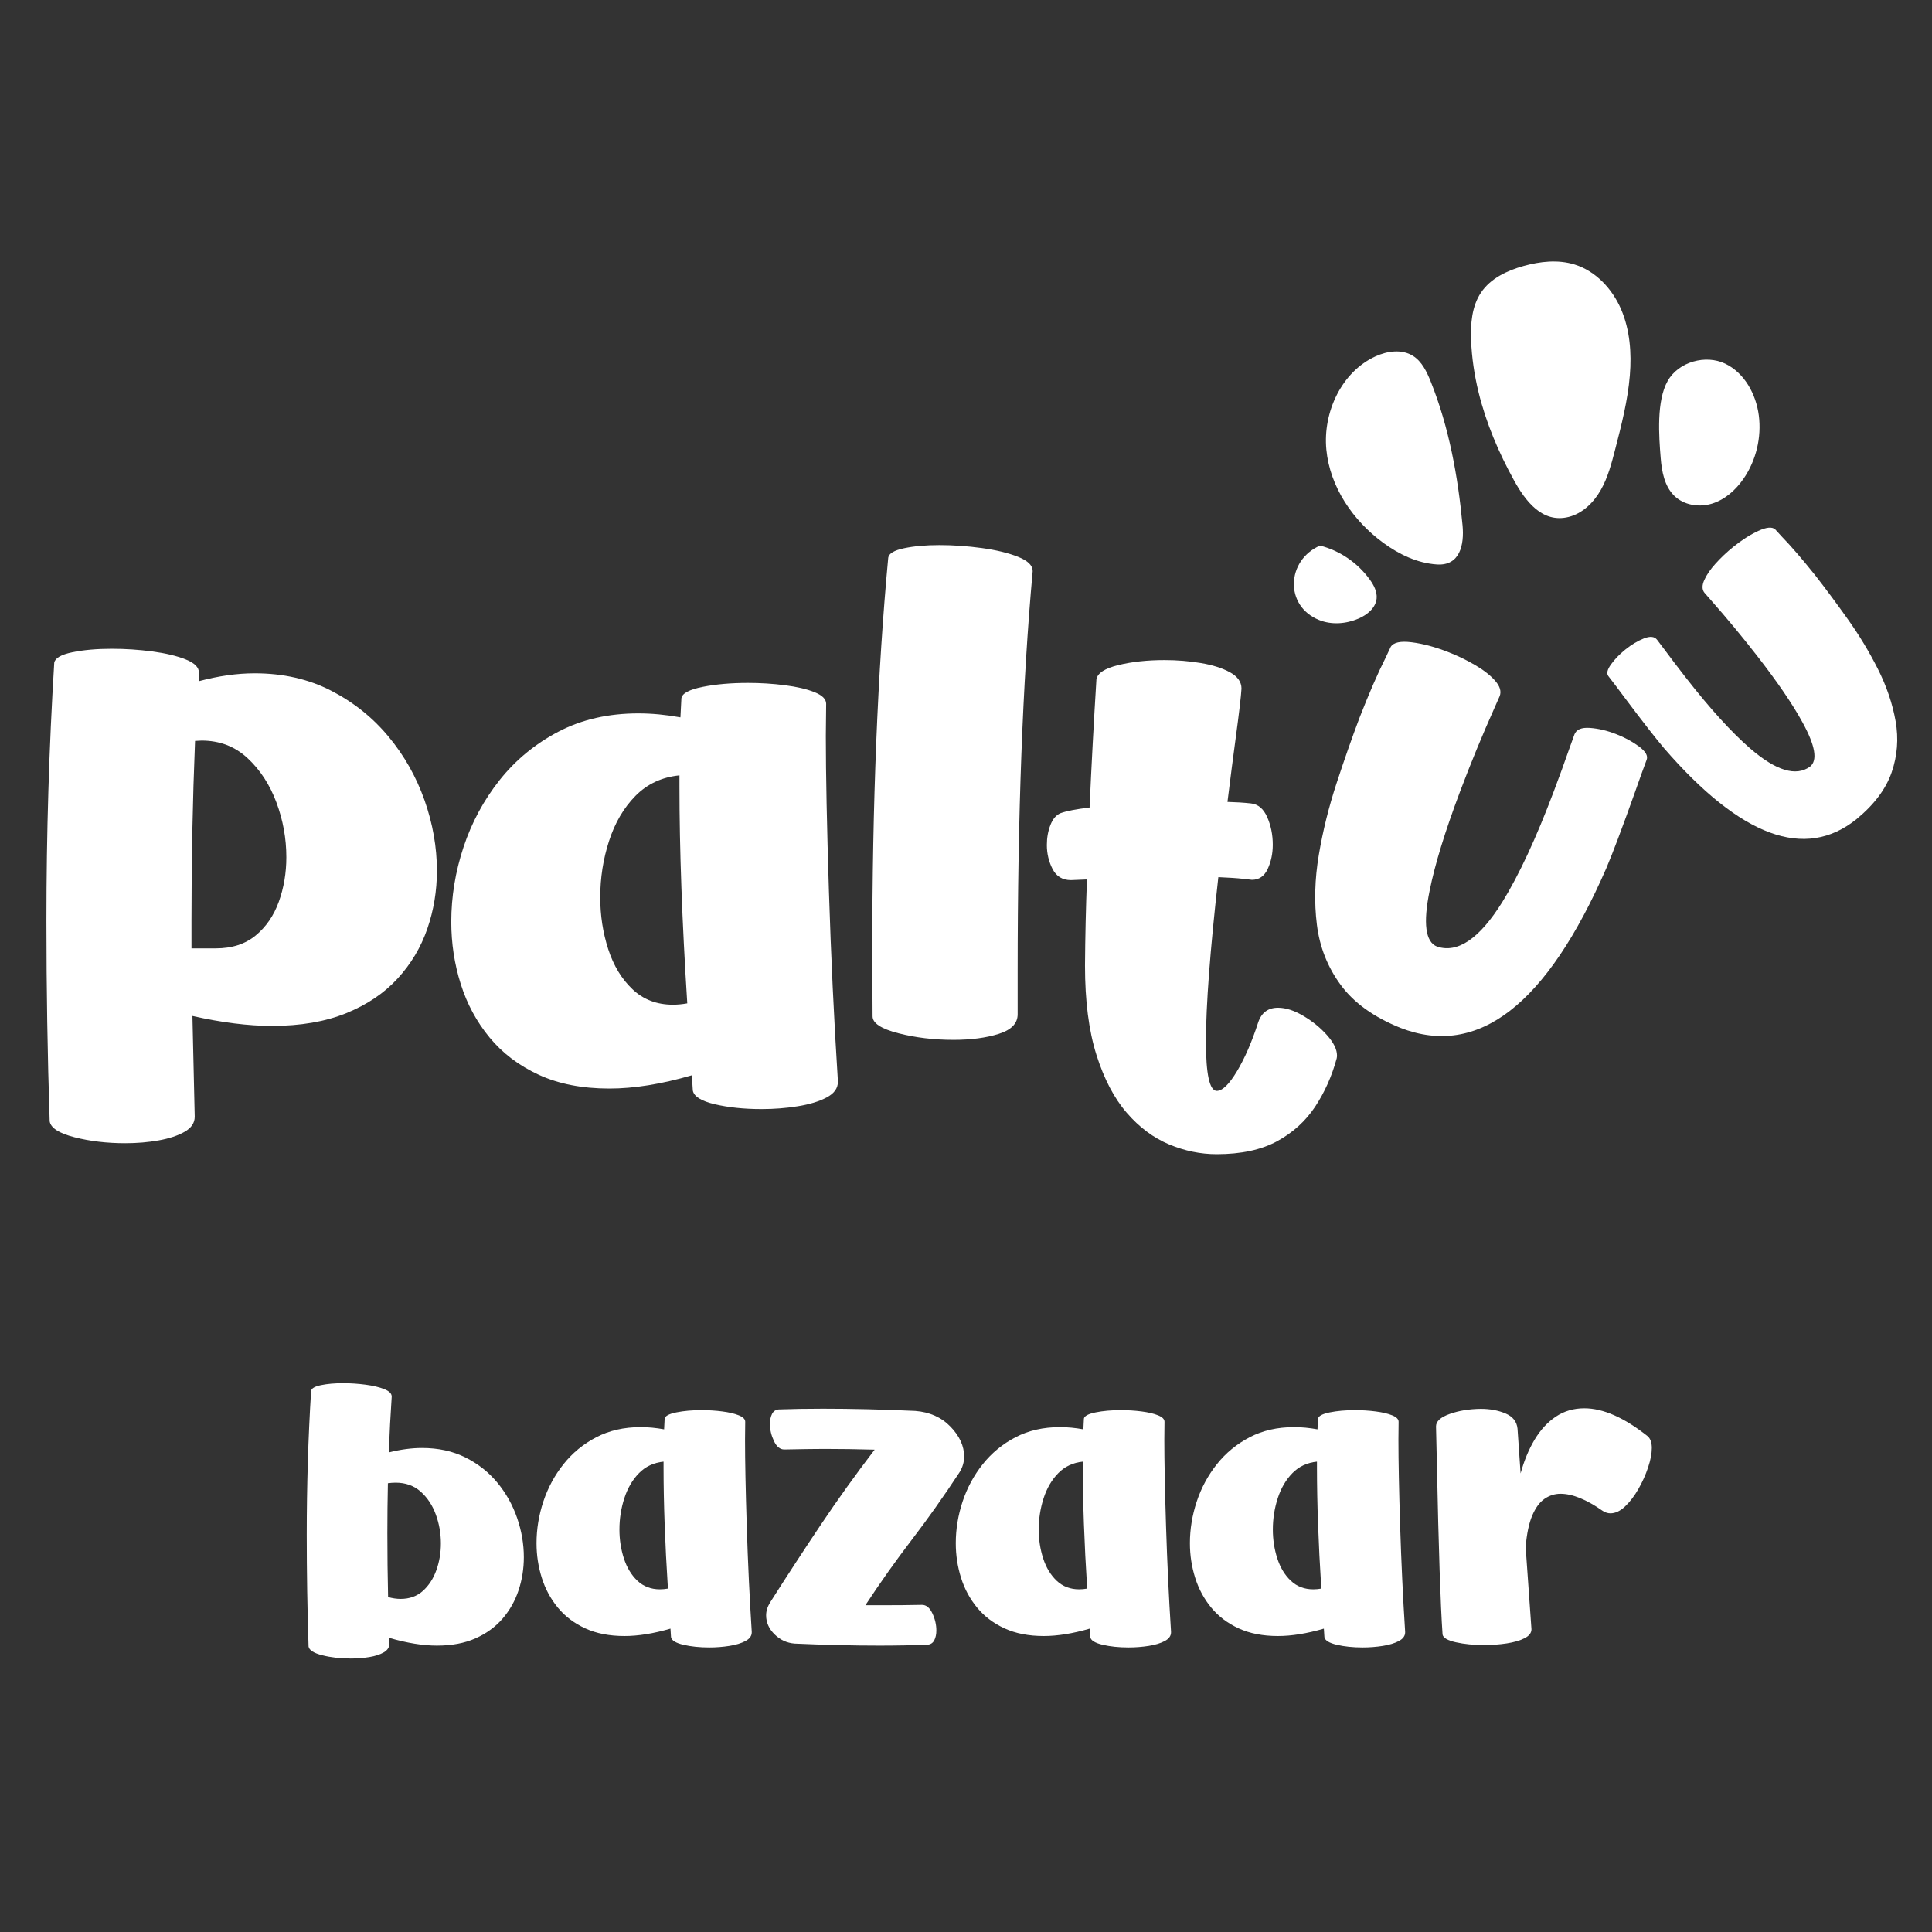
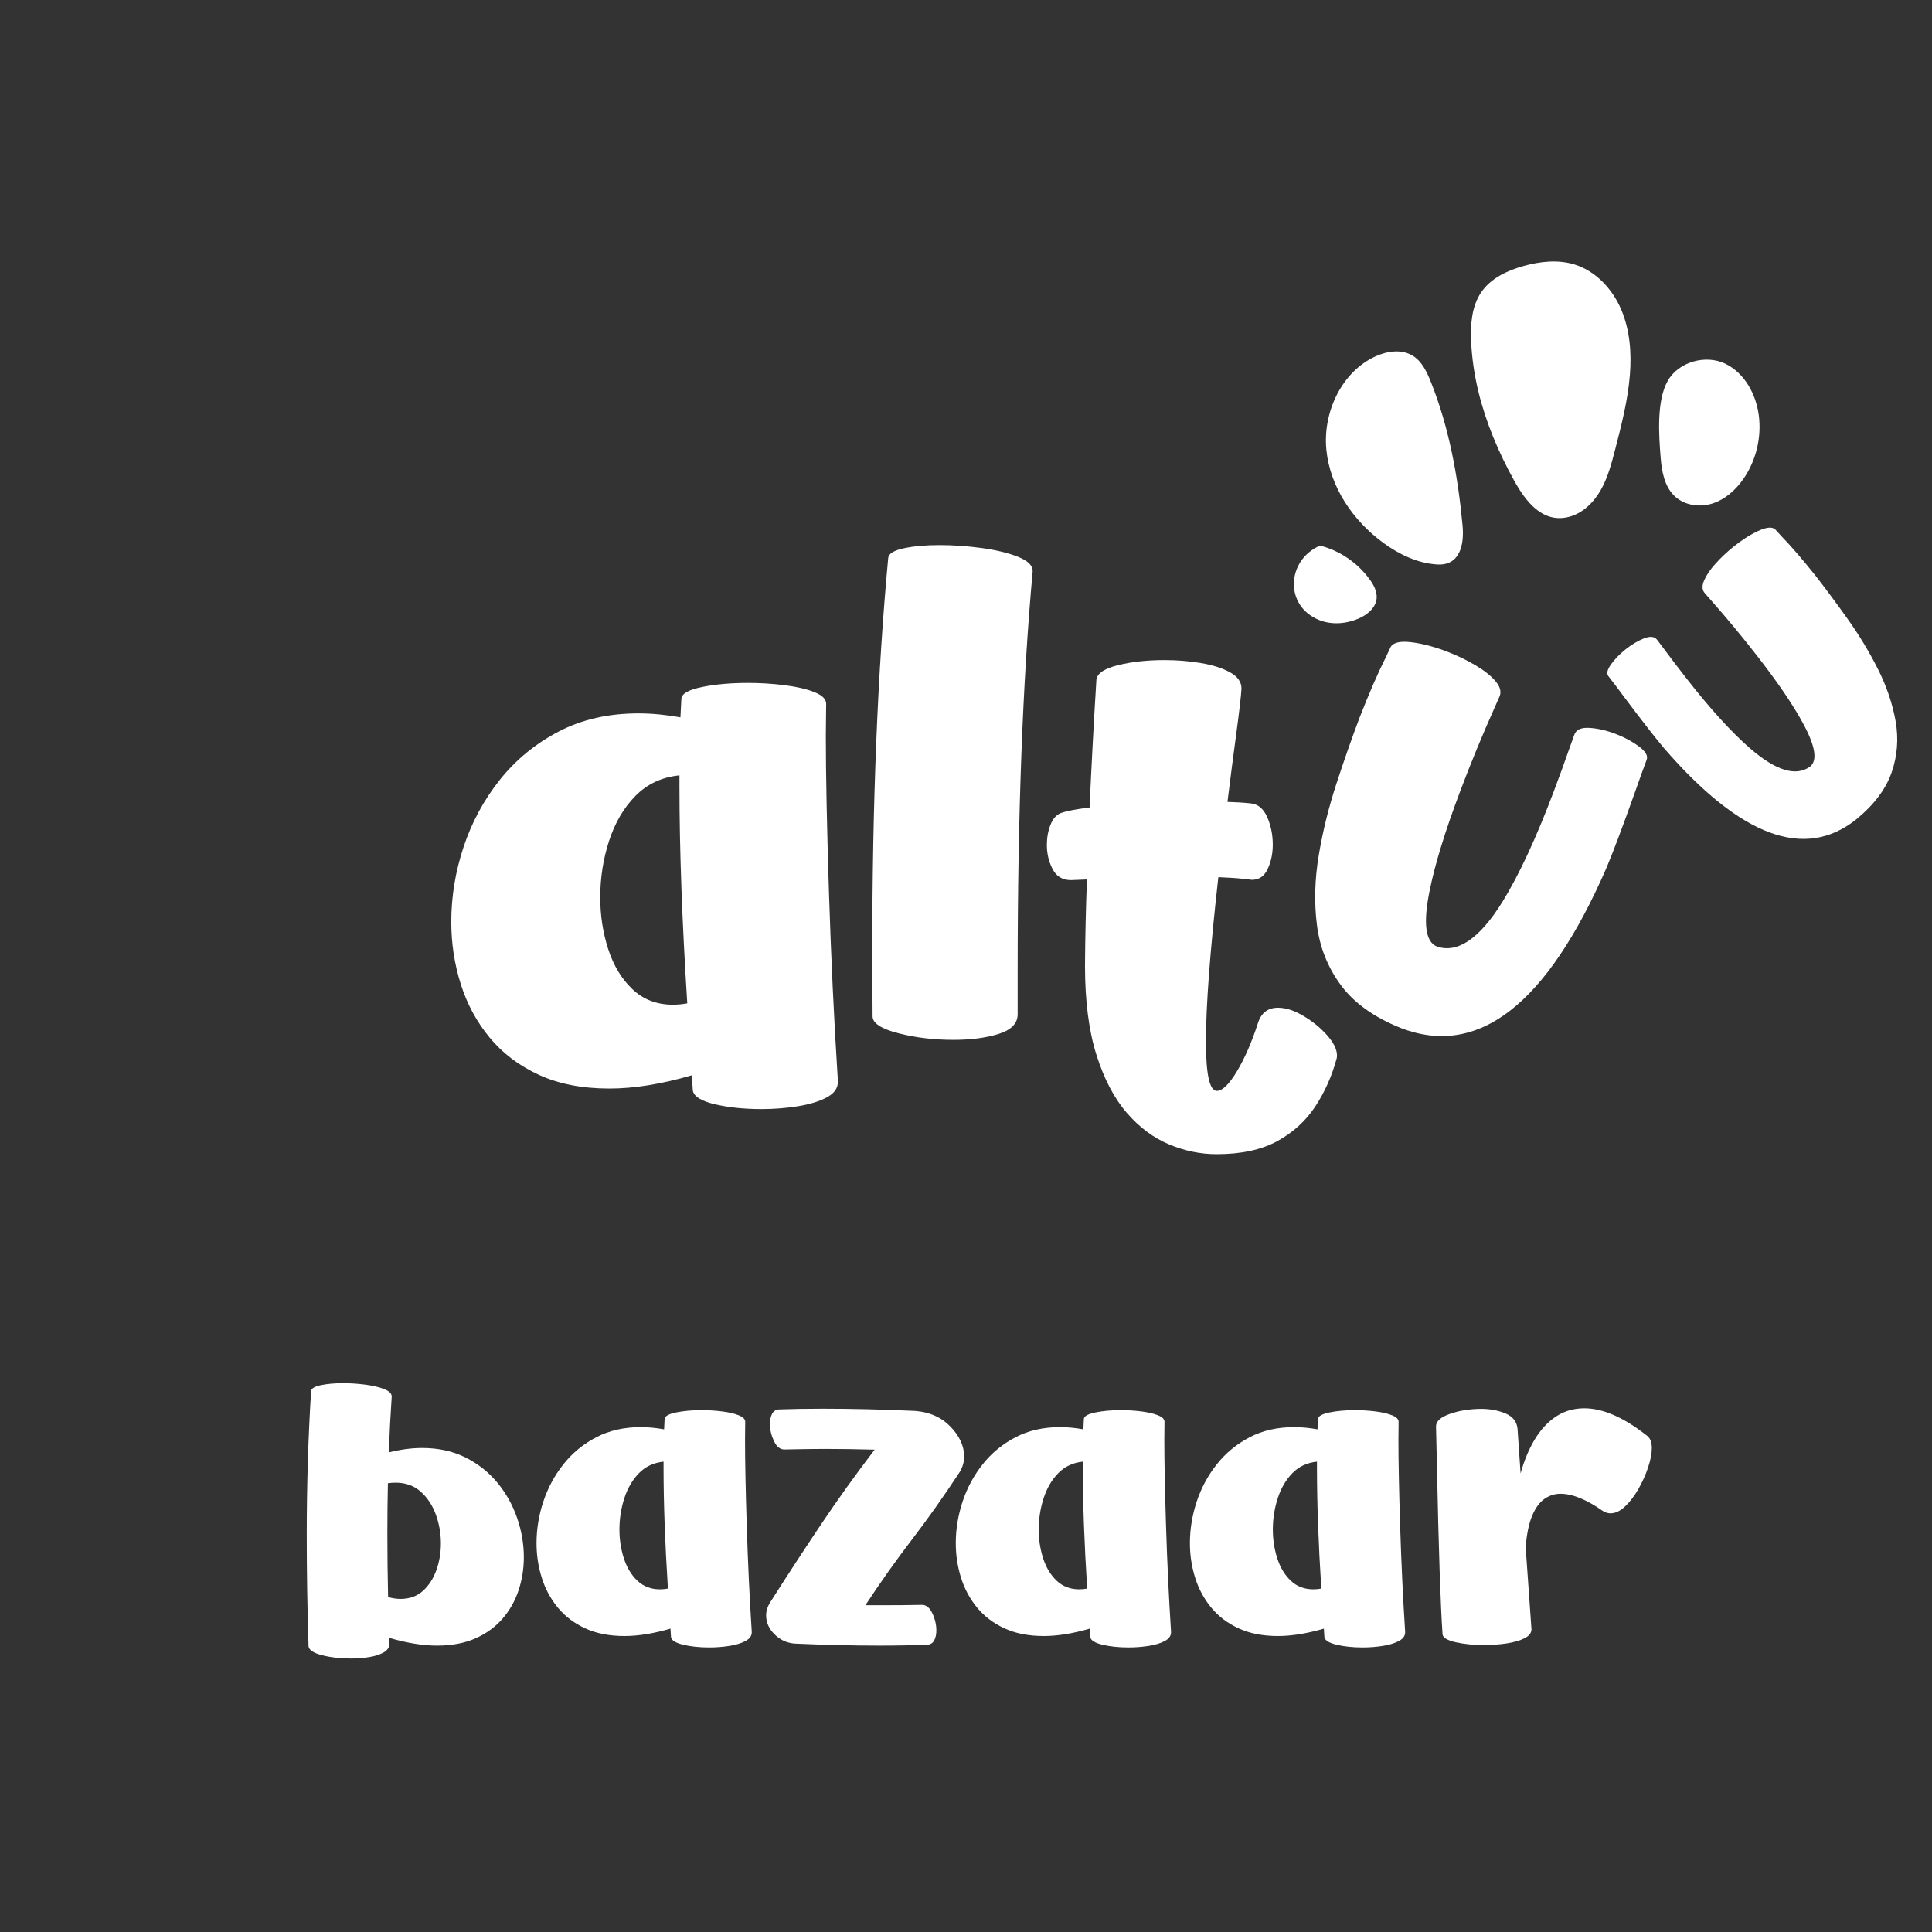
<svg xmlns="http://www.w3.org/2000/svg" version="1.1" id="Layer_1" x="0px" y="0px" viewBox="0 0 1080 1080" style="enable-background:new 0 0 1080 1080;" xml:space="preserve">
  <rect x="0" y="0" width="1080" height="1080" fill="#333333" stroke="none" />
  <style type="text/css">
	.st0{fill:#FFFFFF;}
</style>
  <g>
    <g>
-       <path class="st0" d="M70.05,639.06c-10.33,0-19.8-1.12-28.43-3.34c-8.63-2.22-13.24-5.18-13.85-8.89    c-1.22-36.8-1.82-74.16-1.82-112.07c0-48.78,1.46-96.89,4.37-144.31c0.49-2.59,3.85-4.54,10.11-5.83    c6.26-1.3,13.64-1.95,22.14-1.95c7.53,0,15.03,0.5,22.5,1.49c7.47,0.99,13.69,2.47,18.68,4.44c4.98,1.98,7.47,4.45,7.47,7.41    l-0.18,4.81c11.05-2.96,21.5-4.44,31.34-4.44c15.91,0,30.16,3.24,42.73,9.72c12.57,6.48,23.26,15.04,32.07,25.66    c8.81,10.62,15.51,22.48,20.13,35.57c4.61,13.09,6.93,26.24,6.93,39.46c0,11.24-1.79,22.04-5.37,32.41    c-3.58,10.38-9.11,19.64-16.59,27.79c-7.47,8.15-17.03,14.61-28.7,19.36c-11.67,4.75-25.51,7.13-41.55,7.13    c-13.24,0-28.06-1.86-44.46-5.56l1.28,56.32c0,3.46-1.88,6.27-5.65,8.43c-3.77,2.16-8.6,3.76-14.48,4.81    C82.84,638.53,76.61,639.06,70.05,639.06z M120.71,530.14c8.99,0,16.4-2.41,22.23-7.22c5.83-4.82,10.14-11.11,12.94-18.9    c2.79-7.78,4.19-16.05,4.19-24.82c0-10.49-1.85-20.71-5.56-30.66c-3.71-9.94-9.08-18.18-16.13-24.73    c-7.05-6.55-15.61-9.82-25.69-9.82l-3.65,0.19c-1.34,33.22-2,66.63-2,100.22v15.75H120.71z" />
      <path class="st0" d="M425.74,619.98c-9.72,0-18.41-0.9-26.06-2.68c-7.65-1.79-11.78-4.36-12.39-7.69l-0.54-8.52    c-17.01,4.94-32.38,7.41-46.1,7.41c-15.19,0-28.34-2.56-39.45-7.69c-11.12-5.12-20.29-12.07-27.52-20.84    c-7.23-8.77-12.61-18.74-16.13-29.92c-3.53-11.17-5.28-22.75-5.28-34.73c0-14.08,2.28-28,6.84-41.77    c4.56-13.77,11.3-26.27,20.22-37.52c8.93-11.23,19.89-20.25,32.89-27.05c13-6.79,27.88-10.19,44.64-10.19    c7.53,0,15.37,0.74,23.51,2.22l0.55-10.74c0.49-2.72,4.43-4.81,11.85-6.3c7.41-1.48,15.85-2.22,25.33-2.22    c7.04,0,13.94,0.43,20.68,1.3c6.74,0.86,12.27,2.16,16.58,3.89c4.31,1.73,6.47,3.89,6.47,6.48l-0.18,17.97    c0,21.49,0.58,50.42,1.73,86.79c1.15,36.37,2.82,71.72,5.01,106.05v0.56c0,3.58-2.1,6.48-6.29,8.7    c-4.19,2.22-9.57,3.86-16.13,4.91C439.4,619.46,432.66,619.98,425.74,619.98z M376.17,561.63c2.55,0,5.23-0.25,8.02-0.75    c-2.91-45.69-4.37-86.14-4.37-121.34v-6.11c-9.84,0.99-18.04,4.82-24.6,11.48c-6.56,6.67-11.48,15.07-14.76,25.2    c-3.28,10.13-4.92,20.63-4.92,31.49c0,10.13,1.48,19.79,4.46,28.99c2.98,9.2,7.5,16.67,13.58,22.41    C359.65,558.76,367.18,561.63,376.17,561.63z" />
      <path class="st0" d="M532.97,581.28c-10.93,0-21.2-1.23-30.79-3.7c-9.6-2.47-14.4-5.62-14.4-9.45l-0.18-35.01    c0-83.98,2.98-157.77,8.93-221.37c0.36-2.35,3.31-4.11,8.84-5.28c5.53-1.17,12.12-1.76,19.77-1.76c7.77,0,15.7,0.55,23.78,1.66    c8.08,1.11,14.82,2.75,20.22,4.91c5.41,2.16,8.11,4.79,8.11,7.87v0.37c-5.59,61.5-8.38,136.1-8.38,223.78v23.71    c0,5.06-3.53,8.71-10.57,10.93C551.26,580.17,542.81,581.28,532.97,581.28z" />
      <path class="st0" d="M680.13,645.19c-8.99,0-17.86-1.82-26.6-5.47s-16.65-9.54-23.69-17.69c-7.05-8.15-12.7-18.96-16.94-32.42    c-4.25-13.46-6.38-30.07-6.38-49.83c0.12-16.18,0.48-32.23,1.09-48.16l-8.93,0.37c-4.74,0-8.17-2.07-10.29-6.2    c-2.12-4.14-3.19-8.62-3.19-13.43c0-4.07,0.67-7.81,2.01-11.21c1.33-3.4,3.22-5.59,5.65-6.58c3.4-1.23,8.81-2.28,16.22-3.15    c1.09-24.33,2.37-48.22,3.83-71.69c0.61-3.46,4.7-6.11,12.3-7.96c7.59-1.85,16.18-2.78,25.78-2.78c7.05,0,13.85,0.56,20.41,1.67    c6.56,1.11,11.96,2.84,16.22,5.18c4.25,2.35,6.38,5.37,6.38,9.08c-0.24,4.32-1.34,13.65-3.28,27.97    c-1.34,9.88-2.86,21.67-4.56,35.38c4.74,0.13,9.11,0.4,13.12,0.84c4.01,0.43,7.04,2.99,9.11,7.69c2.06,4.7,3.1,9.82,3.1,15.38    c0,4.94-0.94,9.45-2.82,13.52c-1.88,4.08-4.83,6.12-8.84,6.12l-4.92-0.56c-3.28-0.37-7.9-0.68-13.85-0.93    c-4.62,41.13-6.93,71.75-6.93,91.88c0,18.28,2.01,27.48,6.02,27.6c3.16,0,6.92-3.64,11.3-10.93c4.37-7.29,8.32-16.36,11.84-27.23    c1.83-5.55,5.53-8.33,11.12-8.33c4.38,0,9.14,1.55,14.31,4.63c5.16,3.09,9.57,6.7,13.21,10.84c3.64,4.14,5.46,7.87,5.46,11.21    c0,0.62-0.06,1.17-0.18,1.67c-2.68,9.88-6.68,18.86-12.03,26.95c-5.35,8.09-12.45,14.54-21.32,19.36    C704.97,642.79,693.73,645.19,680.13,645.19z" />
    </g>
    <g>
      <path class="st0" d="M782.84,574.57c-14.9-6-26.02-13.99-33.35-23.96c-7.34-9.97-11.79-21.2-13.34-33.69    c-1.56-12.49-1.2-25.48,1.07-38.98c2.27-13.5,5.58-26.85,9.91-40.05c4.33-13.2,8.59-25.35,12.77-36.46    c5.44-13.92,10.28-25.07,14.52-33.45l2.99-6.36c1.54-2.51,5.43-3.37,11.7-2.59c6.26,0.78,13,2.58,20.23,5.39    c5.42,2.11,10.53,4.57,15.33,7.4c4.8,2.82,8.53,5.75,11.18,8.79c2.65,3.04,3.49,5.87,2.5,8.49l-2.95,6.67    c-6.87,15.37-13.29,30.97-19.25,46.79c-8.36,22.21-14.01,40.61-16.95,55.21c-3.77,18.38-2.38,28.85,4.15,31.39    c11.58,3.81,23.73-4.5,36.45-24.91c9.34-15.11,18.93-35.74,28.78-61.88c3.29-8.74,6.07-16.38,8.34-22.92l3.18-8.84    c1.05-2.8,3.93-4.03,8.64-3.7c4.71,0.33,9.6,1.48,14.67,3.46c4.9,1.91,9.18,4.23,12.84,6.95c3.65,2.73,5.07,5.18,4.25,7.37    c-1.81,4.81-4,10.87-6.56,18.2c-3.19,8.99-6.39,17.76-9.62,26.33c-2.21,5.86-4.32,11.2-6.34,16.03    C864.65,561.71,826.27,591.48,782.84,574.57z" />
    </g>
    <g>
      <path class="st0" d="M930.19,418.23c-2.65-3.16-5.49-6.68-8.52-10.57c-4.43-5.69-8.9-11.54-13.39-17.55    c-3.64-4.91-6.7-8.96-9.19-12.15c-1.13-1.45-0.63-3.65,1.49-6.58c2.12-2.94,4.81-5.72,8.07-8.34c3.37-2.71,6.79-4.76,10.26-6.14    c3.48-1.38,5.94-1.14,7.39,0.71l4.46,5.9c3.23,4.39,7.11,9.48,11.63,15.28c13.52,17.35,25.57,30.6,36.14,39.75    c14.35,12.34,25.45,15.67,33.3,10.01c4.34-3.5,2.94-11.72-4.18-24.68c-5.61-10.31-14.17-22.83-25.66-37.57    c-8.18-10.5-16.66-20.72-25.43-30.66l-3.78-4.32c-1.36-1.74-1.39-4.08-0.1-7.01c1.29-2.93,3.42-6.04,6.39-9.32    c2.97-3.29,6.25-6.38,9.84-9.28c4.8-3.86,9.46-6.84,14-8.94c4.54-2.1,7.69-2.39,9.43-0.87l3.73,4.08    c5.15,5.3,11.4,12.54,18.75,21.73c5.74,7.37,11.79,15.51,18.13,24.43c6.35,8.92,11.95,18.19,16.81,27.83    c4.86,9.64,8.16,19.35,9.9,29.15c1.74,9.8,1,19.34-2.21,28.63c-3.21,9.29-9.74,18-19.58,26.11    C1009.05,481.09,973.16,467.87,930.19,418.23z" />
    </g>
    <path class="st0" d="M737.91,304.99c11.05,2.8,21.06,9.64,27.8,18.97c2.24,3.1,4.19,6.76,3.83,10.59   c-0.51,5.3-5.26,9.15-10.08,11.23c-6.96,3.01-15.07,3.64-22.1,0.8C717.83,338.68,719.2,313.07,737.91,304.99z" />
    <path class="st0" d="M773.19,303.39c-16.79-12.31-29.74-31.11-31.75-52.05c-2.01-20.94,8.56-43.49,27.44-52.12   c6.65-3.04,14.81-4.19,21.01-0.27c5,3.16,7.72,8.92,9.94,14.46c10.2,25.52,15.19,52.91,17.75,80.33   c1.01,10.89-1.51,22.67-14.38,21.79C792.24,314.79,781.99,309.85,773.19,303.39z" />
    <path class="st0" d="M822.35,190.28c-0.36-9.25,0.39-19.05,5.52-26.7c5.34-7.98,14.58-12.31,23.73-14.87   c9.31-2.6,19.32-3.71,28.55-0.87c11.81,3.64,21.12,13.58,26.06,25.08s5.91,24.42,4.88,36.93c-1.15,14.03-4.68,27.74-8.2,41.36   c-2.02,7.82-4.08,15.74-8.07,22.74c-3.98,7-10.19,13.07-17.91,15.01c-14.89,3.74-24.32-9.11-30.56-20.41   c-8.58-15.54-15.64-32.07-19.86-49.4C824.19,209.69,822.73,200.02,822.35,190.28z" />
    <path class="st0" d="M964.39,203.28c10.74,5.14,17.26,17.01,18.8,28.97c1.58,12.28-1.5,25.12-8.48,35.27   c-4.36,6.34-10.39,11.76-17.67,14.01c-7.28,2.25-15.86,0.89-21.28-4.55c-5.3-5.31-6.81-13.35-7.42-20.89   c-1.01-12.38-2.44-31.92,3.91-43.15C938.39,202.11,953.59,198.11,964.39,203.28z" />
  </g>
  <g>
    <path class="st0" d="M196.03,927.12c-5.75,0-11.03-0.6-15.83-1.81c-4.8-1.2-7.37-2.84-7.71-4.9c-0.68-20.49-1.02-41.33-1.02-62.51   c0-27.23,0.81-54.01,2.44-80.35c0.2-1.44,2.06-2.53,5.58-3.25c3.52-0.72,7.61-1.08,12.28-1.08c4.19,0,8.39,0.28,12.58,0.83   c4.19,0.55,7.68,1.38,10.45,2.48c2.77,1.1,4.16,2.48,4.16,4.13v0.21c-0.68,10.11-1.22,20.46-1.62,31.05   c6.56-1.65,12.75-2.48,18.57-2.48c9.13,0,17.23,1.77,24.3,5.31c7.07,3.54,13.02,8.25,17.86,14.13c4.84,5.88,8.51,12.45,11.01,19.7   c2.5,7.26,3.75,14.56,3.75,21.92c0,6.4-0.98,12.55-2.94,18.46c-1.96,5.91-4.94,11.19-8.93,15.83c-3.99,4.64-9.03,8.32-15.12,11.04   c-6.09,2.72-13.29,4.07-21.61,4.07c-7.85,0-16.74-1.44-26.68-4.33l0.1,3.3c0,1.99-1.03,3.59-3.09,4.8   c-2.06,1.2-4.75,2.08-8.07,2.63C203.16,926.84,199.68,927.12,196.03,927.12z M223.93,893.8c5.01,0,9.16-1.5,12.48-4.49   c3.31-2.99,5.82-6.84,7.51-11.55c1.69-4.71,2.54-9.71,2.54-15.01c0-5.57-0.95-10.95-2.84-16.14c-1.89-5.19-4.72-9.45-8.47-12.79   c-3.75-3.33-8.41-5-13.95-5c-1.42,0-2.88,0.1-4.36,0.31c-0.2,9.28-0.3,18.6-0.3,27.95c0,11.96,0.13,23.86,0.41,35.69   C219.43,893.46,221.76,893.8,223.93,893.8z" />
    <path class="st0" d="M396.51,920.93c-5.41,0-10.25-0.5-14.51-1.5c-4.26-1-6.56-2.42-6.9-4.28l-0.3-4.74   c-9.47,2.75-18.03,4.13-25.67,4.13c-8.46,0-15.78-1.43-21.97-4.28c-6.19-2.85-11.3-6.72-15.32-11.6   c-4.02-4.88-7.02-10.43-8.98-16.66c-1.96-6.22-2.94-12.67-2.94-19.34c0-7.84,1.27-15.59,3.8-23.26   c2.54-7.67,6.29-14.63,11.26-20.89c4.97-6.26,11.07-11.28,18.31-15.06c7.24-3.78,15.52-5.67,24.86-5.67   c4.19,0,8.56,0.41,13.09,1.24l0.3-5.98c0.27-1.51,2.47-2.68,6.59-3.51c4.12-0.83,8.83-1.24,14.1-1.24c3.92,0,7.76,0.24,11.52,0.72   c3.75,0.48,6.83,1.2,9.23,2.17c2.4,0.96,3.6,2.17,3.6,3.61l-0.1,10.01c0,11.96,0.32,28.07,0.96,48.32   c0.64,20.25,1.57,39.94,2.79,59.05v0.31c0,1.99-1.17,3.61-3.5,4.85c-2.33,1.24-5.33,2.15-8.98,2.73   C404.12,920.63,400.37,920.93,396.51,920.93z M368.91,888.44c1.42,0,2.91-0.14,4.46-0.41c-1.62-25.44-2.44-47.96-2.44-67.56v-3.4   c-5.48,0.55-10.04,2.68-13.7,6.4c-3.65,3.71-6.39,8.39-8.22,14.03c-1.83,5.64-2.74,11.48-2.74,17.53c0,5.64,0.83,11.02,2.49,16.14   c1.66,5.12,4.18,9.28,7.56,12.48C359.71,886.84,363.91,888.44,368.91,888.44z" />
    <path class="st0" d="M491.48,919.9c-14.81,0-30.57-0.38-47.28-1.13c-4.33-0.34-8.07-2.06-11.21-5.16   c-3.14-3.09-4.72-6.64-4.72-10.62c0-2.41,0.74-4.81,2.23-7.22c9.67-15.2,19.18-29.76,28.51-43.68   c9.33-13.92,19.31-27.83,29.93-41.72c-9.74-0.27-19.04-0.41-27.9-0.41c-4.6,0-12.14,0.1-22.63,0.31c-2.37,0-4.3-1.58-5.78-4.74   c-1.49-3.16-2.23-6.33-2.23-9.49c0-2.2,0.39-4.07,1.17-5.62c0.78-1.55,2.04-2.39,3.81-2.53c7.64-0.27,15.86-0.41,24.65-0.41   c16.03,0,33.21,0.41,51.54,1.24c8.12,0.62,14.71,3.56,19.78,8.82c5.07,5.26,7.61,10.81,7.61,16.66c0,3.09-0.85,6.02-2.54,8.77   c-8.86,13.48-17.79,26.1-26.79,37.85c-9,11.76-17.62,23.93-25.87,36.51h8.93c8.52,0,16.1-0.07,22.73-0.21   c2.37,0,4.29,1.58,5.78,4.74c1.49,3.16,2.23,6.36,2.23,9.59c0,2.13-0.39,3.96-1.17,5.47c-0.78,1.51-2.05,2.34-3.81,2.48   C510.14,919.73,501.15,919.9,491.48,919.9z" />
    <path class="st0" d="M630.88,920.93c-5.41,0-10.25-0.5-14.51-1.5c-4.26-1-6.56-2.42-6.9-4.28l-0.3-4.74   c-9.47,2.75-18.03,4.13-25.67,4.13c-8.46,0-15.78-1.43-21.97-4.28c-6.19-2.85-11.3-6.72-15.32-11.6   c-4.02-4.88-7.02-10.43-8.98-16.66c-1.96-6.22-2.94-12.67-2.94-19.34c0-7.84,1.27-15.59,3.8-23.26   c2.54-7.67,6.29-14.63,11.26-20.89c4.97-6.26,11.07-11.28,18.31-15.06c7.24-3.78,15.52-5.67,24.86-5.67   c4.19,0,8.56,0.41,13.09,1.24l0.3-5.98c0.27-1.51,2.47-2.68,6.6-3.51c4.12-0.83,8.83-1.24,14.1-1.24c3.92,0,7.76,0.24,11.52,0.72   c3.75,0.48,6.83,1.2,9.23,2.17c2.4,0.96,3.6,2.17,3.6,3.61l-0.1,10.01c0,11.96,0.32,28.07,0.96,48.32   c0.64,20.25,1.57,39.94,2.79,59.05v0.31c0,1.99-1.17,3.61-3.5,4.85c-2.33,1.24-5.33,2.15-8.98,2.73   C638.49,920.63,634.73,920.93,630.88,920.93z M603.28,888.44c1.42,0,2.91-0.14,4.46-0.41c-1.62-25.44-2.43-47.96-2.43-67.56v-3.4   c-5.48,0.55-10.04,2.68-13.7,6.4c-3.65,3.71-6.39,8.39-8.22,14.03c-1.83,5.64-2.74,11.48-2.74,17.53c0,5.64,0.83,11.02,2.49,16.14   c1.66,5.12,4.18,9.28,7.56,12.48C594.08,886.84,598.28,888.44,603.28,888.44z" />
    <path class="st0" d="M761.76,920.93c-5.41,0-10.25-0.5-14.51-1.5c-4.26-1-6.56-2.42-6.9-4.28l-0.3-4.74   c-9.47,2.75-18.03,4.13-25.67,4.13c-8.46,0-15.78-1.43-21.97-4.28c-6.19-2.85-11.3-6.72-15.32-11.6   c-4.02-4.88-7.02-10.43-8.98-16.66c-1.96-6.22-2.94-12.67-2.94-19.34c0-7.84,1.27-15.59,3.8-23.26   c2.54-7.67,6.29-14.63,11.26-20.89c4.97-6.26,11.07-11.28,18.31-15.06c7.24-3.78,15.52-5.67,24.86-5.67   c4.19,0,8.56,0.41,13.09,1.24l0.3-5.98c0.27-1.51,2.47-2.68,6.59-3.51c4.12-0.83,8.83-1.24,14.1-1.24c3.92,0,7.76,0.24,11.52,0.72   c3.75,0.48,6.83,1.2,9.23,2.17c2.4,0.96,3.6,2.17,3.6,3.61l-0.1,10.01c0,11.96,0.32,28.07,0.96,48.32   c0.64,20.25,1.57,39.94,2.79,59.05v0.31c0,1.99-1.17,3.61-3.5,4.85c-2.33,1.24-5.33,2.15-8.98,2.73   C769.37,920.63,765.61,920.93,761.76,920.93z M734.16,888.44c1.42,0,2.91-0.14,4.46-0.41c-1.62-25.44-2.43-47.96-2.43-67.56v-3.4   c-5.48,0.55-10.04,2.68-13.7,6.4c-3.65,3.71-6.39,8.39-8.22,14.03c-1.83,5.64-2.74,11.48-2.74,17.53c0,5.64,0.83,11.02,2.49,16.14   c1.66,5.12,4.18,9.28,7.56,12.48C724.96,886.84,729.16,888.44,734.16,888.44z" />
    <path class="st0" d="M829.64,919.59c-5.88,0-11.14-0.52-15.78-1.55c-4.63-1.03-7.12-2.48-7.46-4.33   c-1.15-16.64-2.2-48.07-3.15-94.27l-0.51-22.07c0-2.82,2.55-5.14,7.66-6.96c5.11-1.82,10.91-2.77,17.4-2.84   c5.14,0,9.74,0.86,13.8,2.58c4.06,1.72,6.29,4.54,6.7,8.46l1.72,25.06c1.96-7.15,4.58-13.46,7.86-18.93   c3.28-5.47,7.24-9.75,11.87-12.84c4.63-3.09,9.93-4.64,15.88-4.64c10.55,0,22.39,5.23,35.51,15.68c1.49,1.38,2.23,3.54,2.23,6.5   c0,3.09-0.69,6.72-2.08,10.88c-1.39,4.16-3.2,8.18-5.43,12.07c-2.23,3.89-4.7,7.12-7.41,9.7c-2.71,2.58-5.45,3.87-8.22,3.87   c-1.42,0-2.84-0.45-4.26-1.34c-9.13-6.4-17.01-9.59-23.64-9.59c-3.18,0-6.14,0.93-8.88,2.79c-2.74,1.86-5.04,4.97-6.9,9.33   c-1.86,4.37-3.1,10.26-3.7,17.69l3.25,45.9c0,2.06-1.3,3.75-3.91,5.05c-2.6,1.31-5.94,2.27-9.99,2.89   C838.16,919.28,833.96,919.59,829.64,919.59z" />
  </g>
</svg>